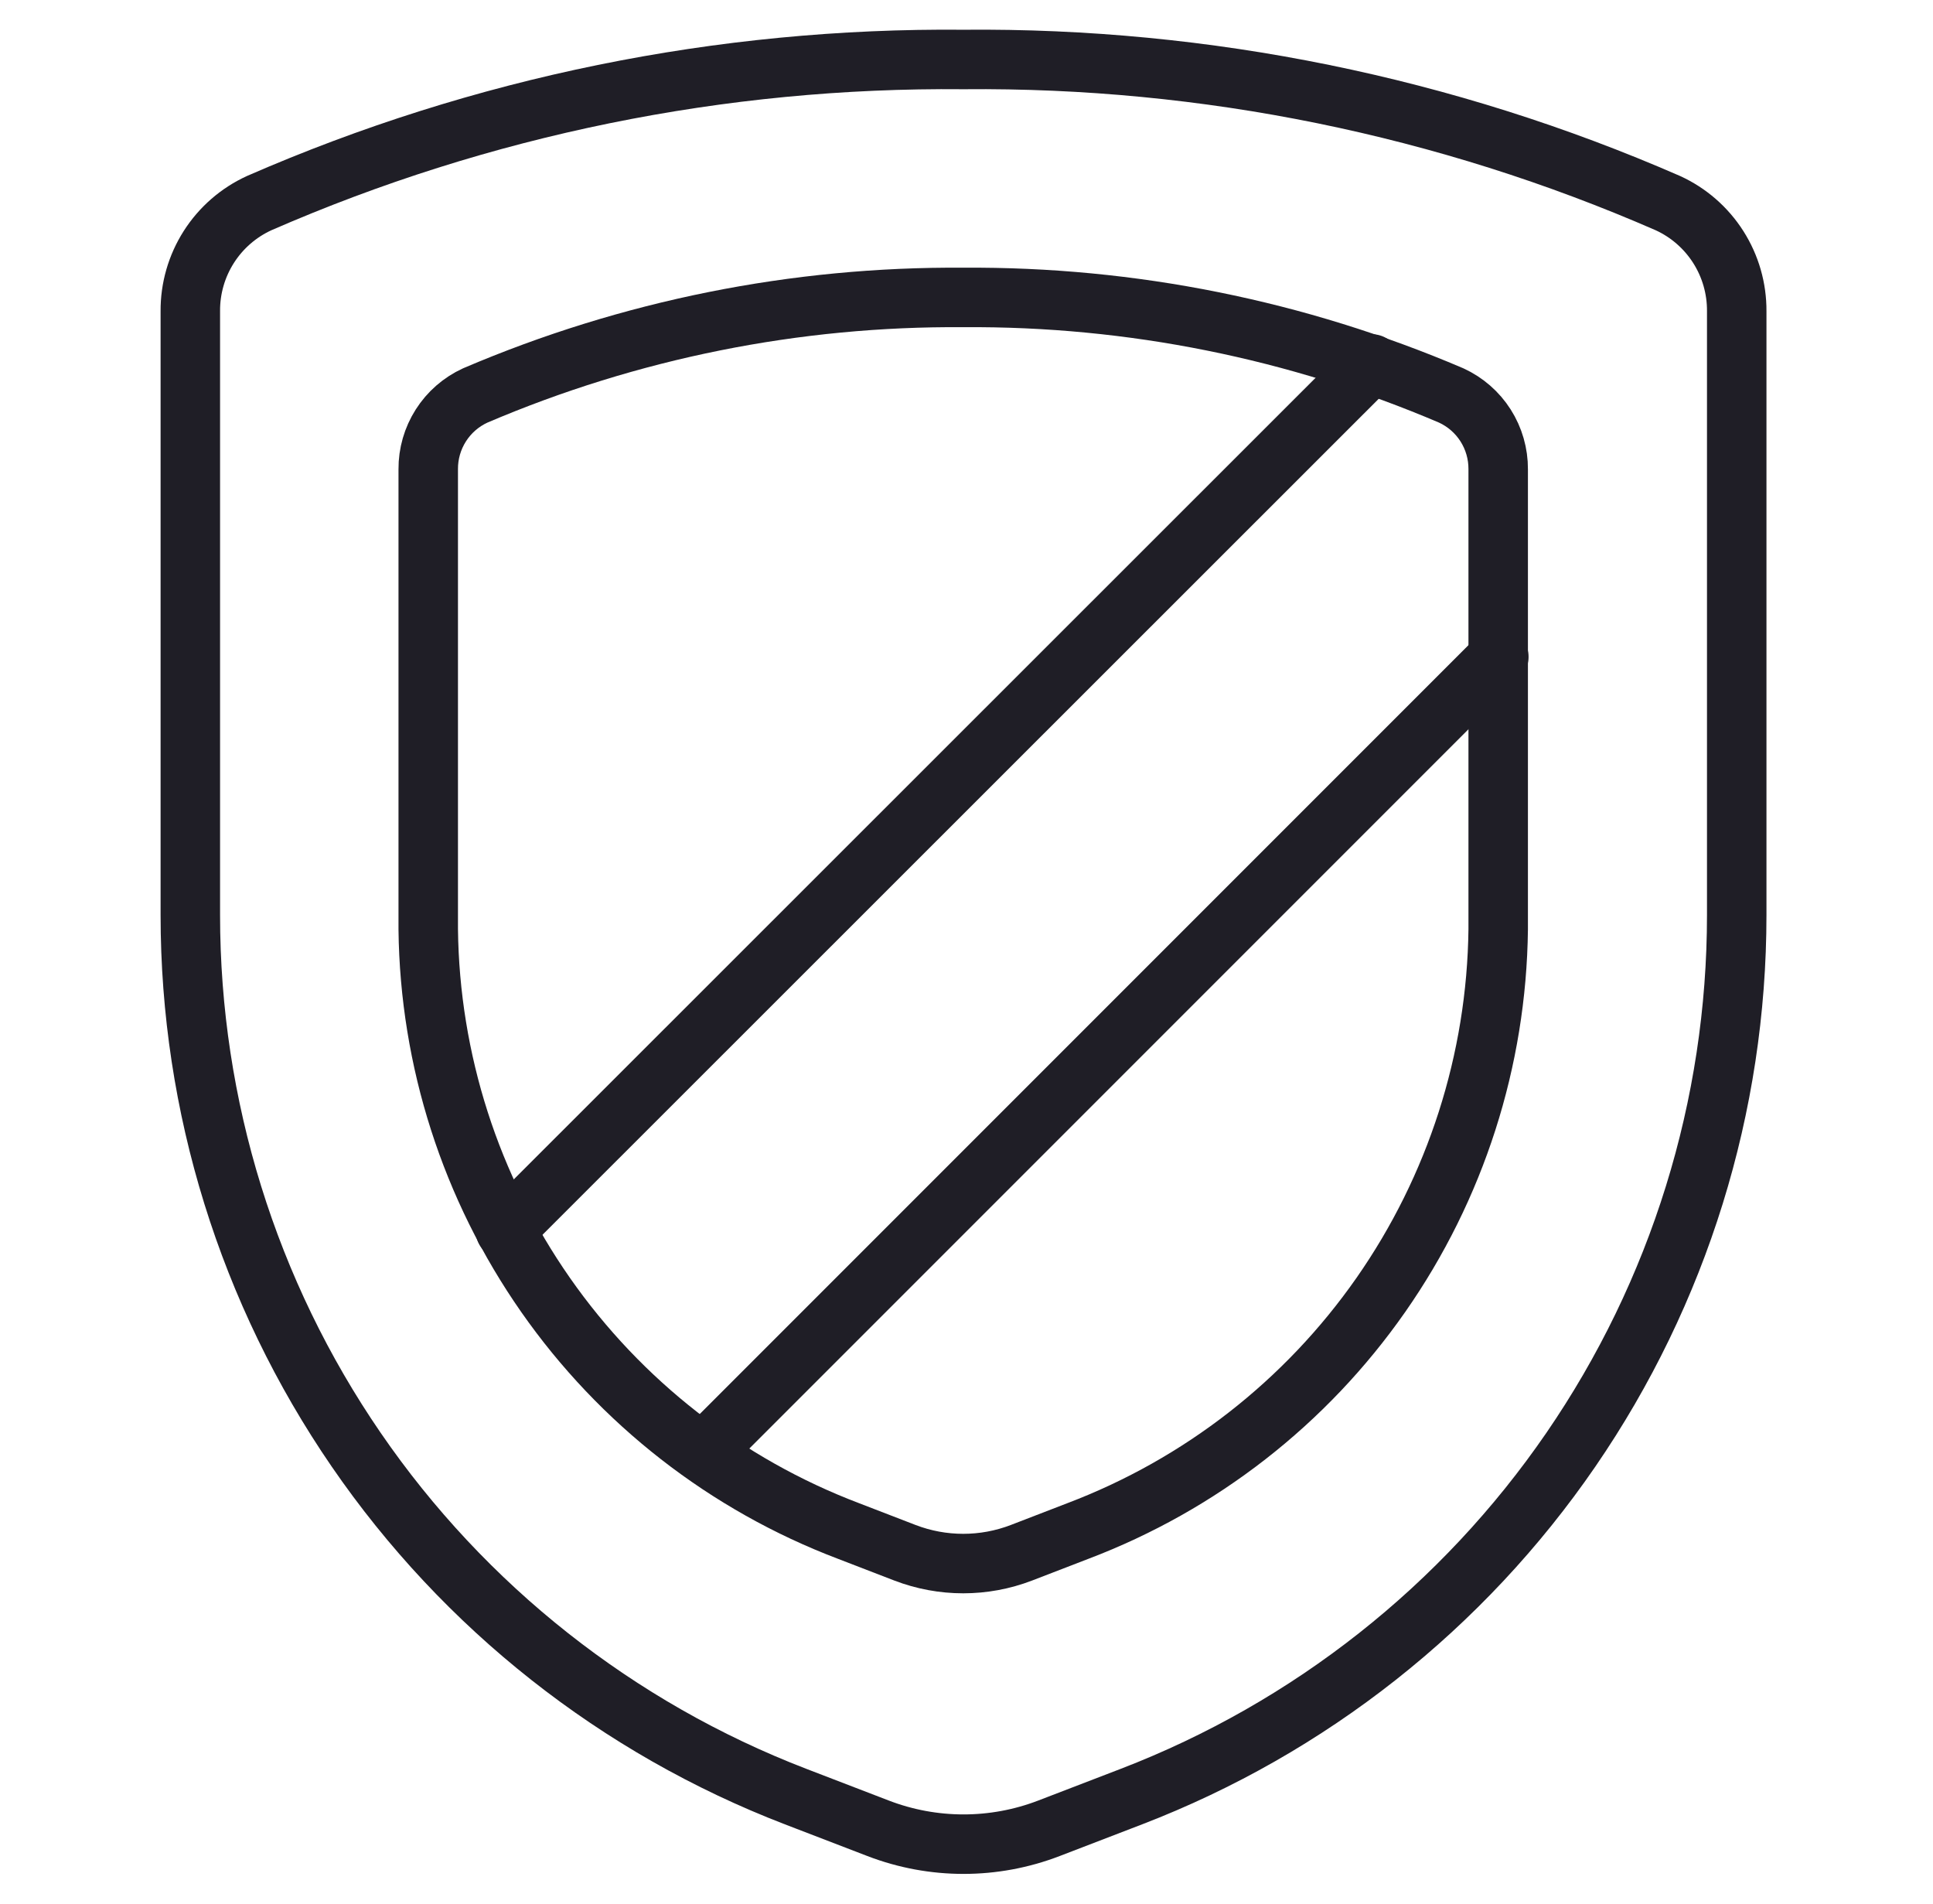
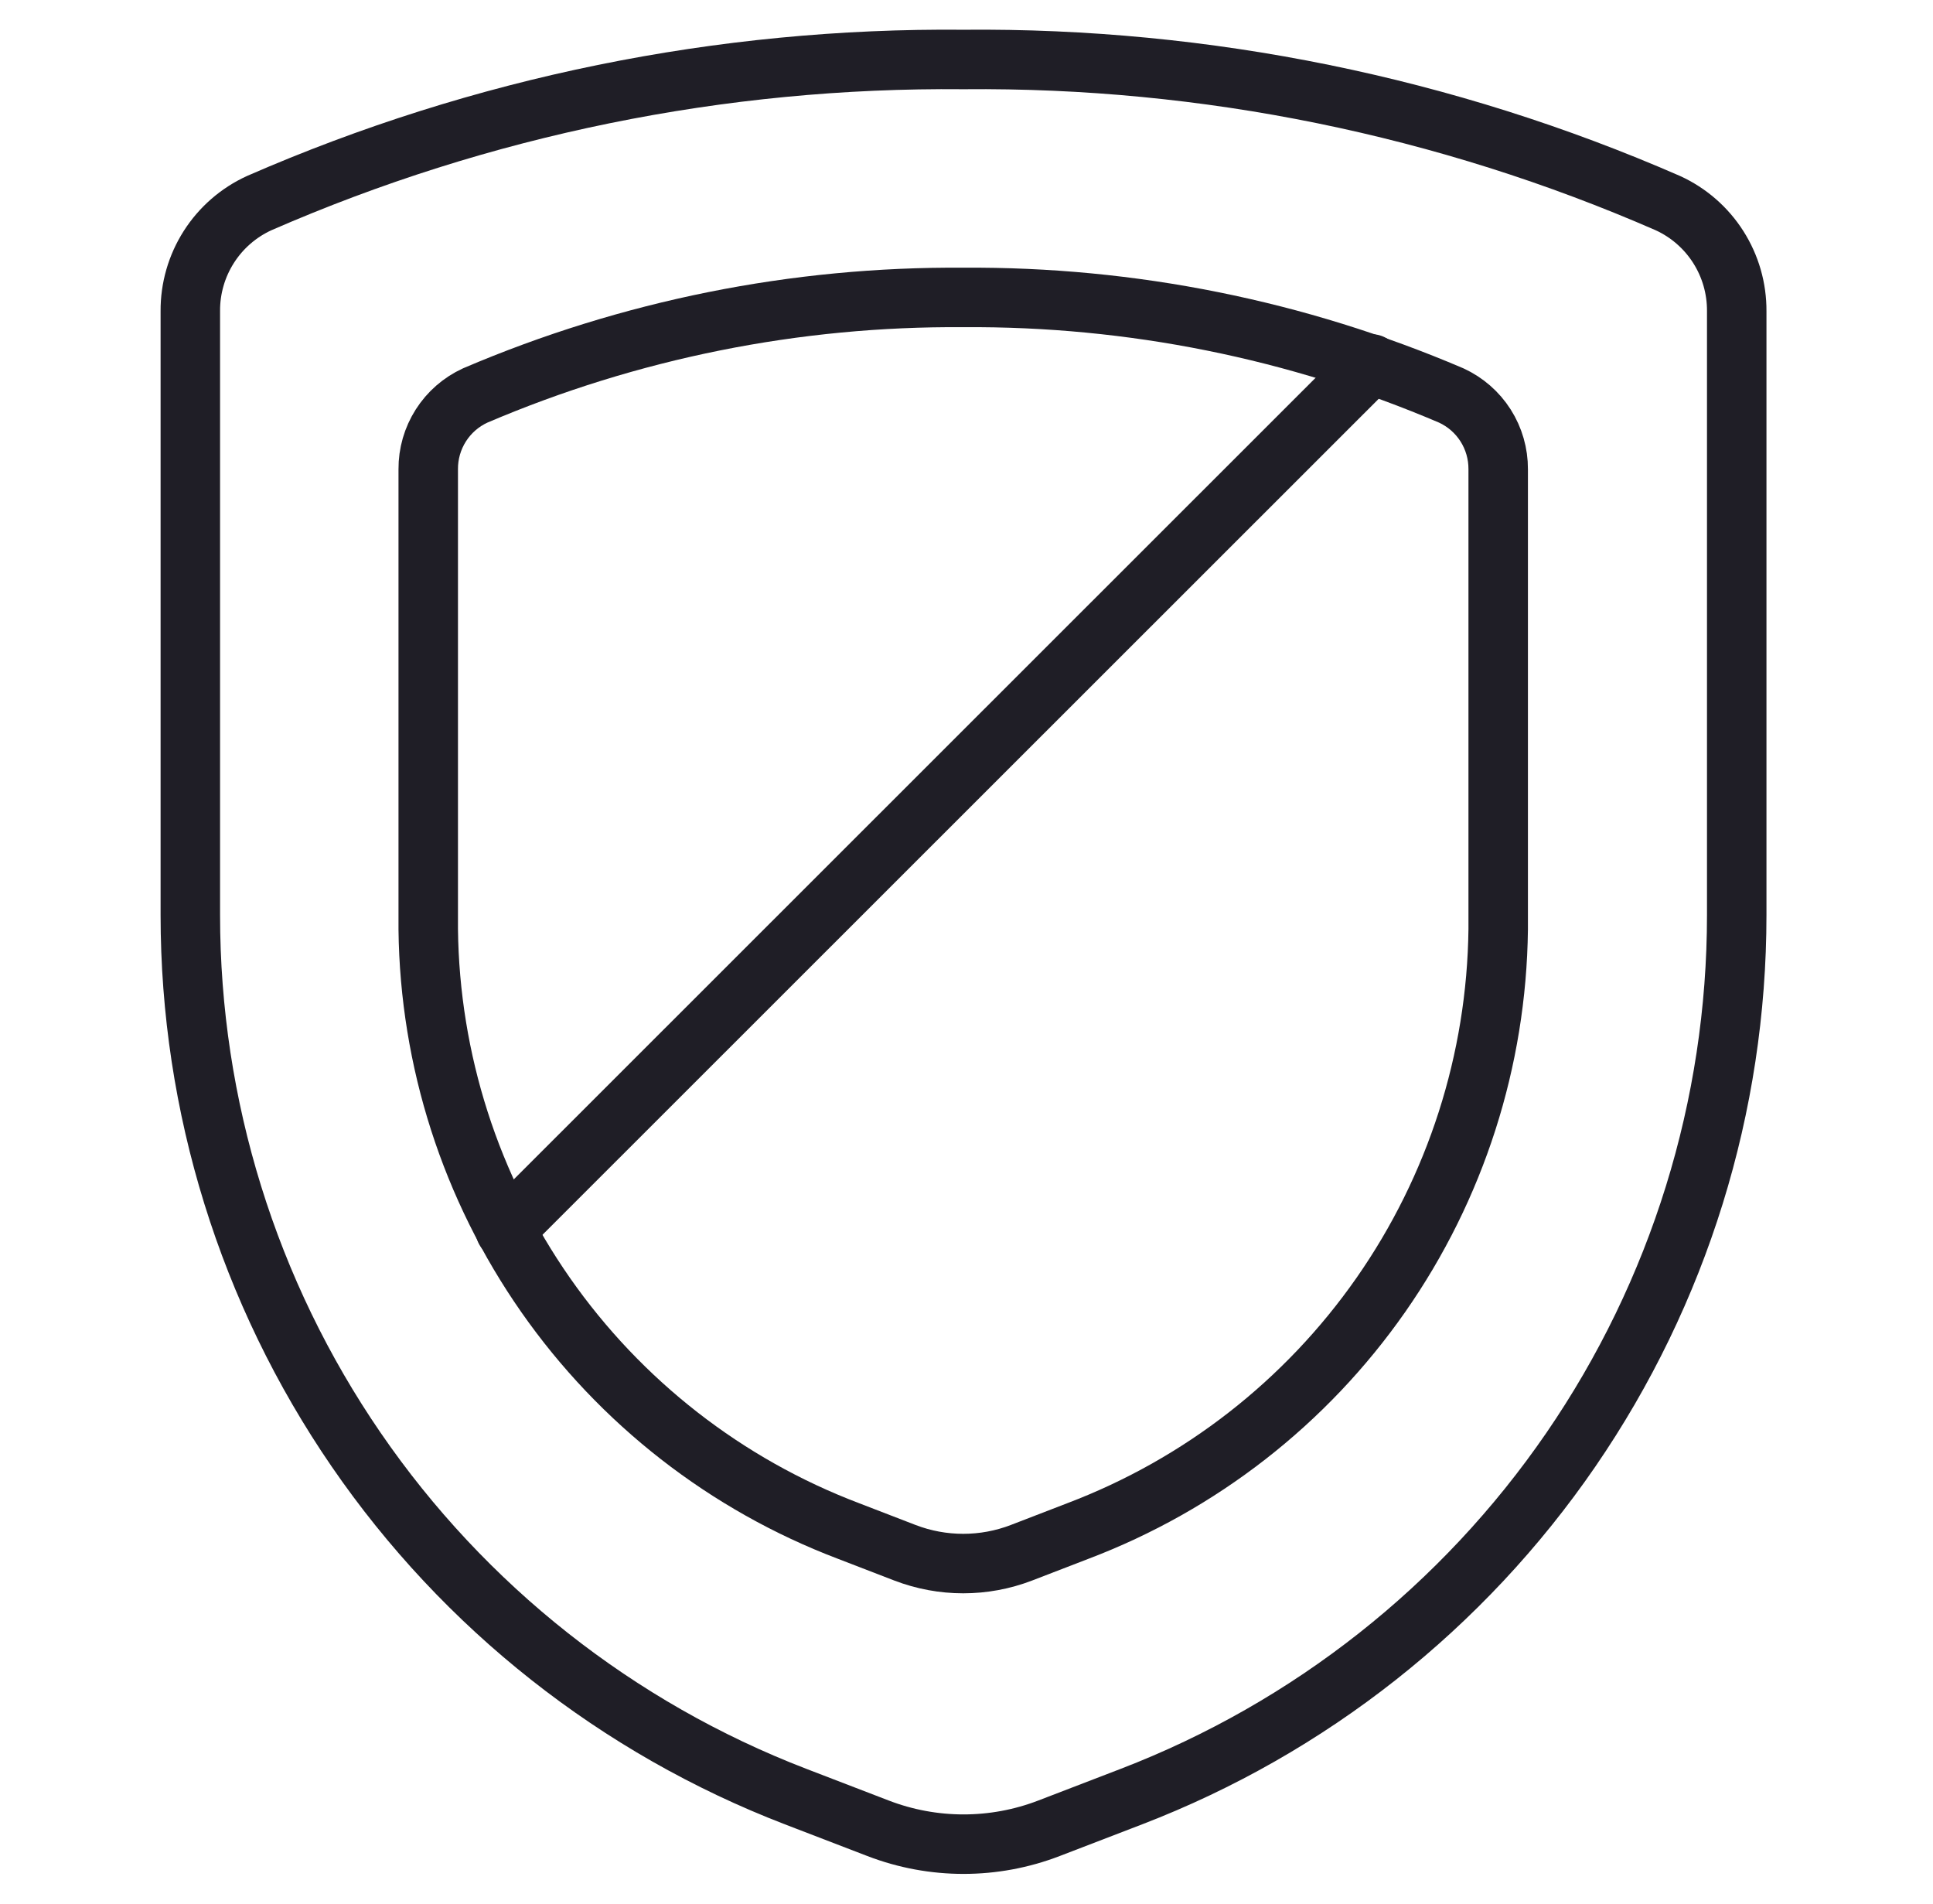
<svg xmlns="http://www.w3.org/2000/svg" width="65" height="64" viewBox="0 0 65 64" fill="none">
  <path d="M6.4 10.461V30.765C6.4 37.183 8.345 43.45 11.978 48.74C15.611 54.031 20.762 58.096 26.752 60.4L29.528 61.467C31.377 62.178 33.423 62.178 35.272 61.467L38.048 60.4C44.038 58.096 49.189 54.031 52.822 48.74C56.455 43.45 58.4 37.183 58.4 30.765V10.461C58.405 9.697 58.189 8.948 57.779 8.304C57.368 7.659 56.78 7.147 56.085 6.829C48.618 3.57 40.547 1.924 32.4 2C24.253 1.924 16.182 3.57 8.715 6.829C8.02 7.147 7.432 7.659 7.021 8.304C6.611 8.948 6.395 9.697 6.4 10.461Z" stroke="#1F1E26" stroke-width="2" stroke-linecap="round" stroke-linejoin="round" />
-   <path d="M23.64 48.843L50.4 22.083" stroke="#1F1E26" stroke-width="2" stroke-linecap="round" stroke-linejoin="round" />
  <path d="M46.12 12.235L16.989 41.352" stroke="#1F1E26" stroke-width="2" stroke-linecap="round" stroke-linejoin="round" />
  <path d="M14.4 15.776V31.243C14.45 35.644 15.826 39.929 18.347 43.537C20.868 47.145 24.418 49.911 28.533 51.472L30.429 52.203C31.691 52.688 33.088 52.688 34.349 52.203L36.245 51.472C40.361 49.911 43.911 47.145 46.432 43.537C48.953 39.929 50.328 35.644 50.379 31.243V15.776C50.382 15.255 50.235 14.743 49.955 14.303C49.675 13.863 49.274 13.514 48.8 13.296C43.618 11.082 38.035 9.96 32.4 10C26.758 9.957 21.167 11.079 15.979 13.296C15.505 13.514 15.104 13.863 14.824 14.303C14.544 14.743 14.396 15.255 14.4 15.776Z" stroke="#1F1E26" stroke-width="2" stroke-linecap="round" stroke-linejoin="round" />
</svg>